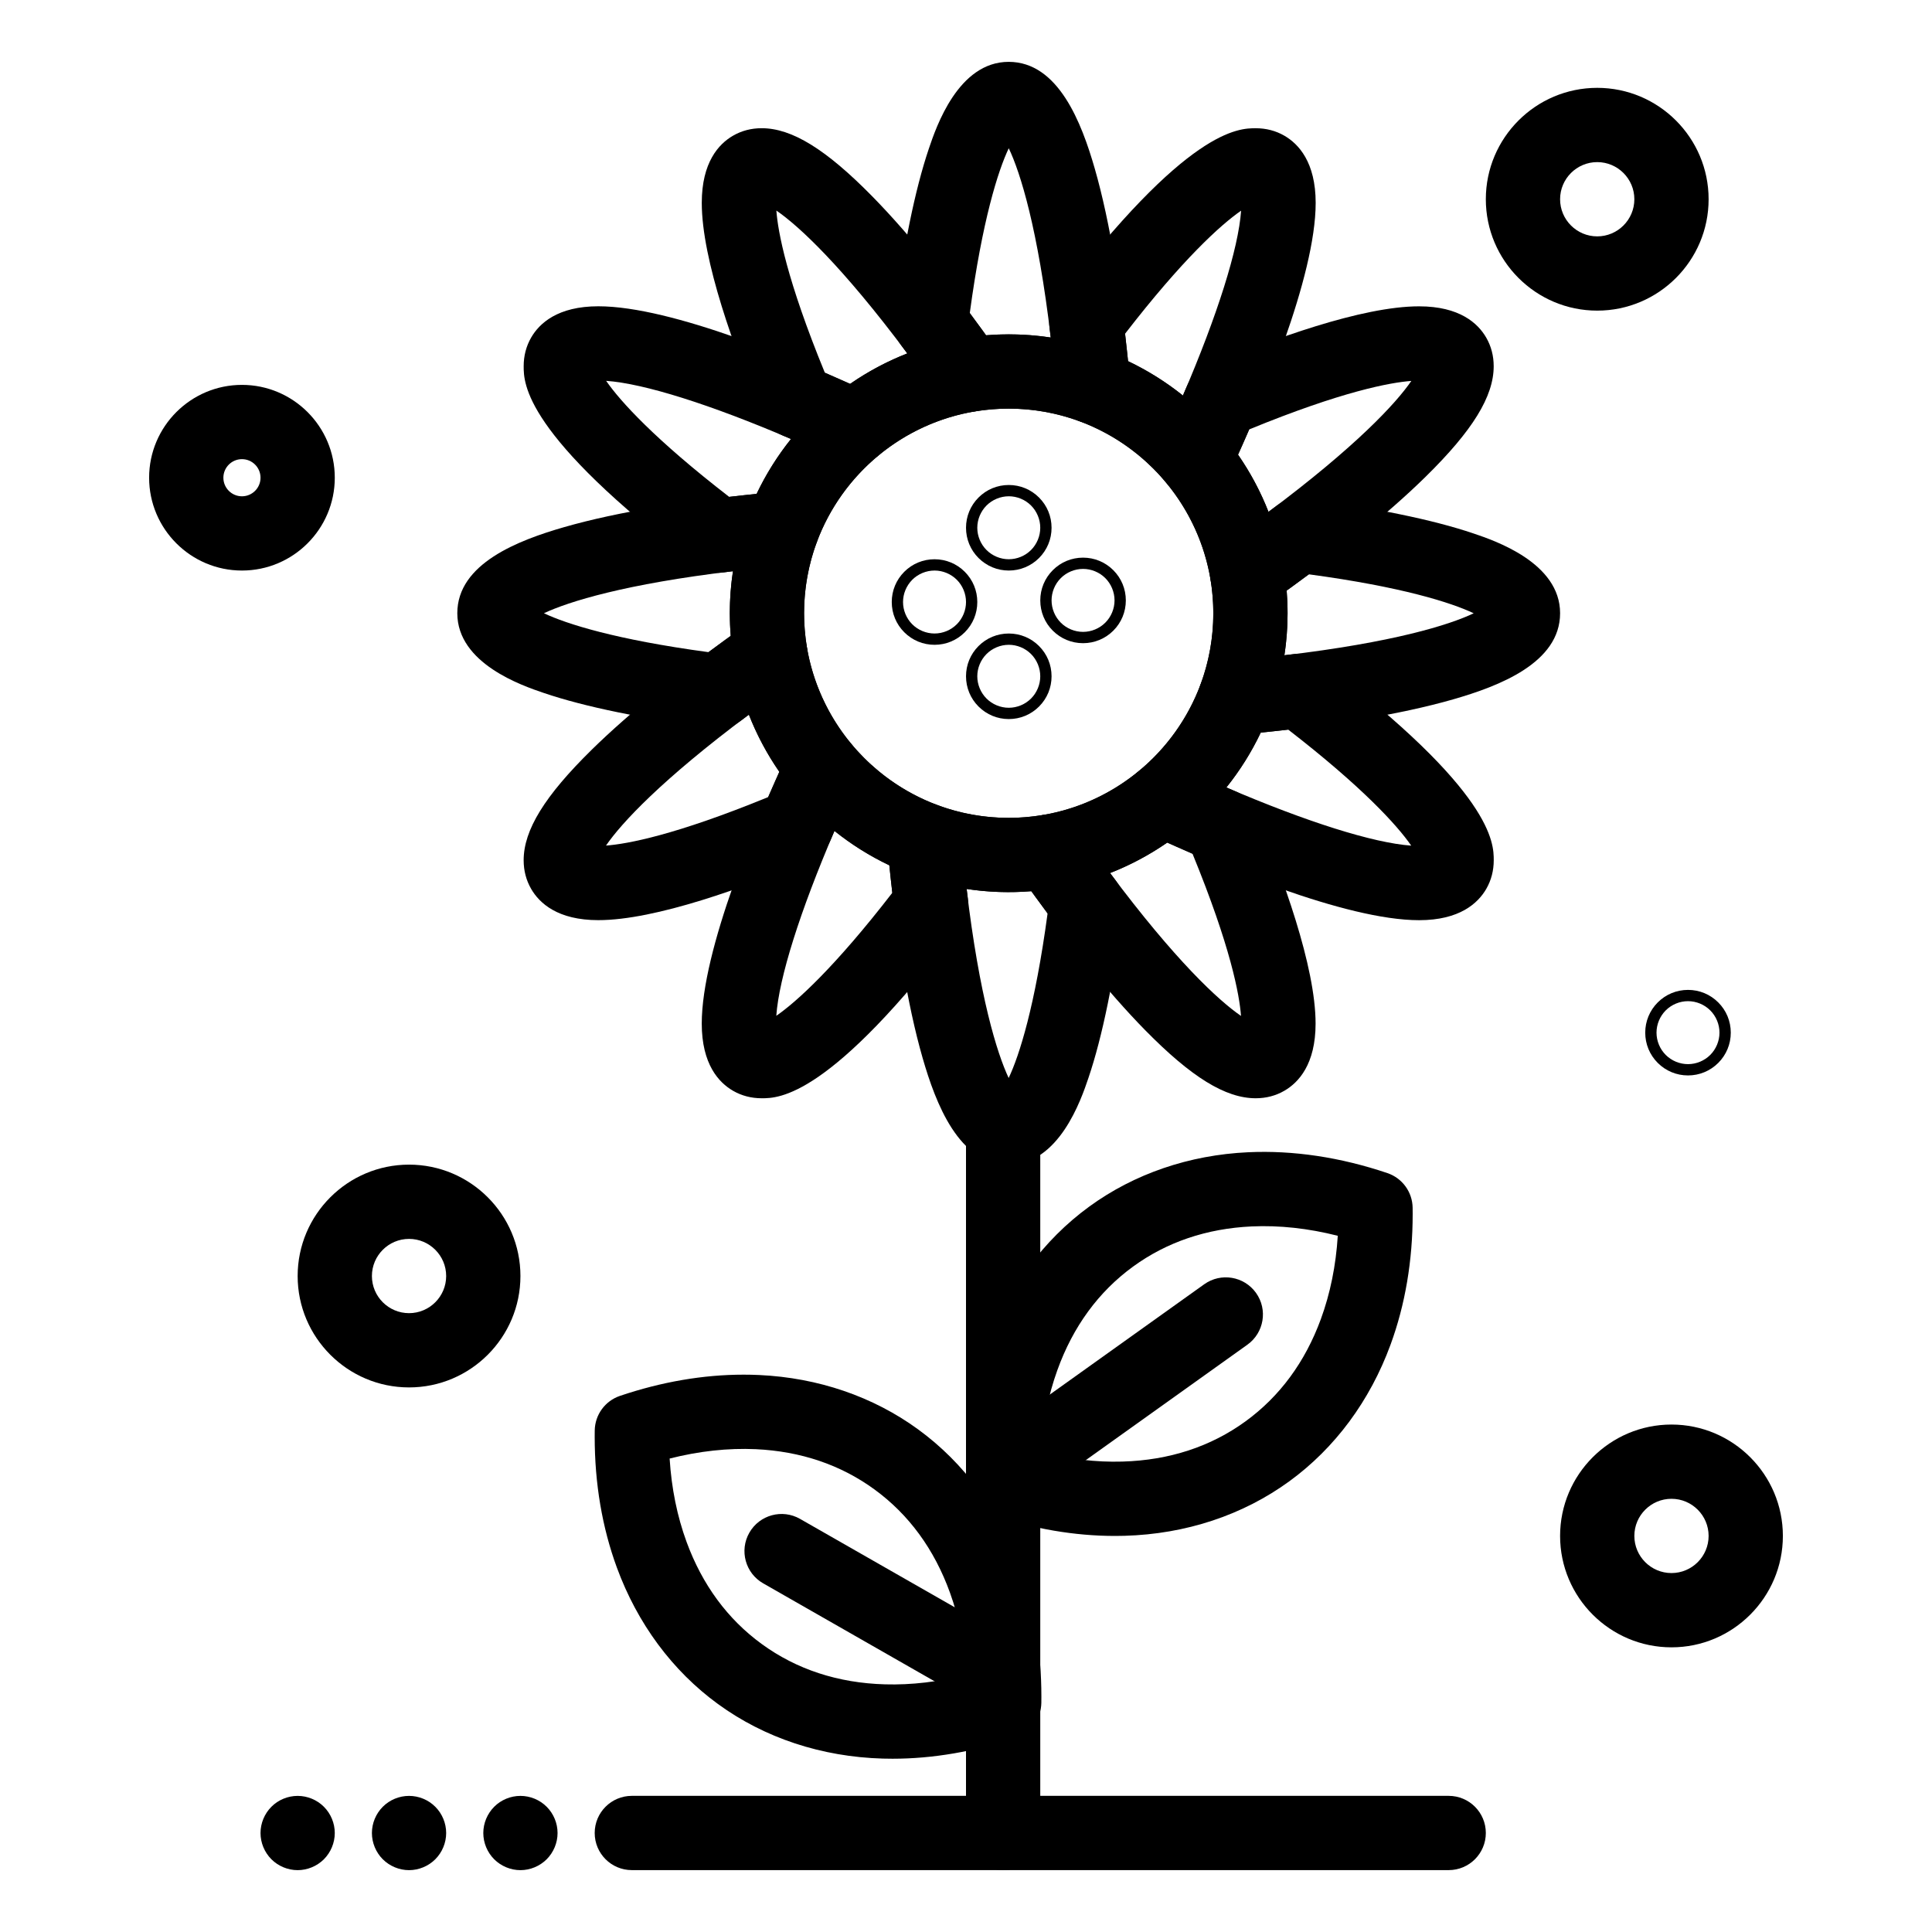
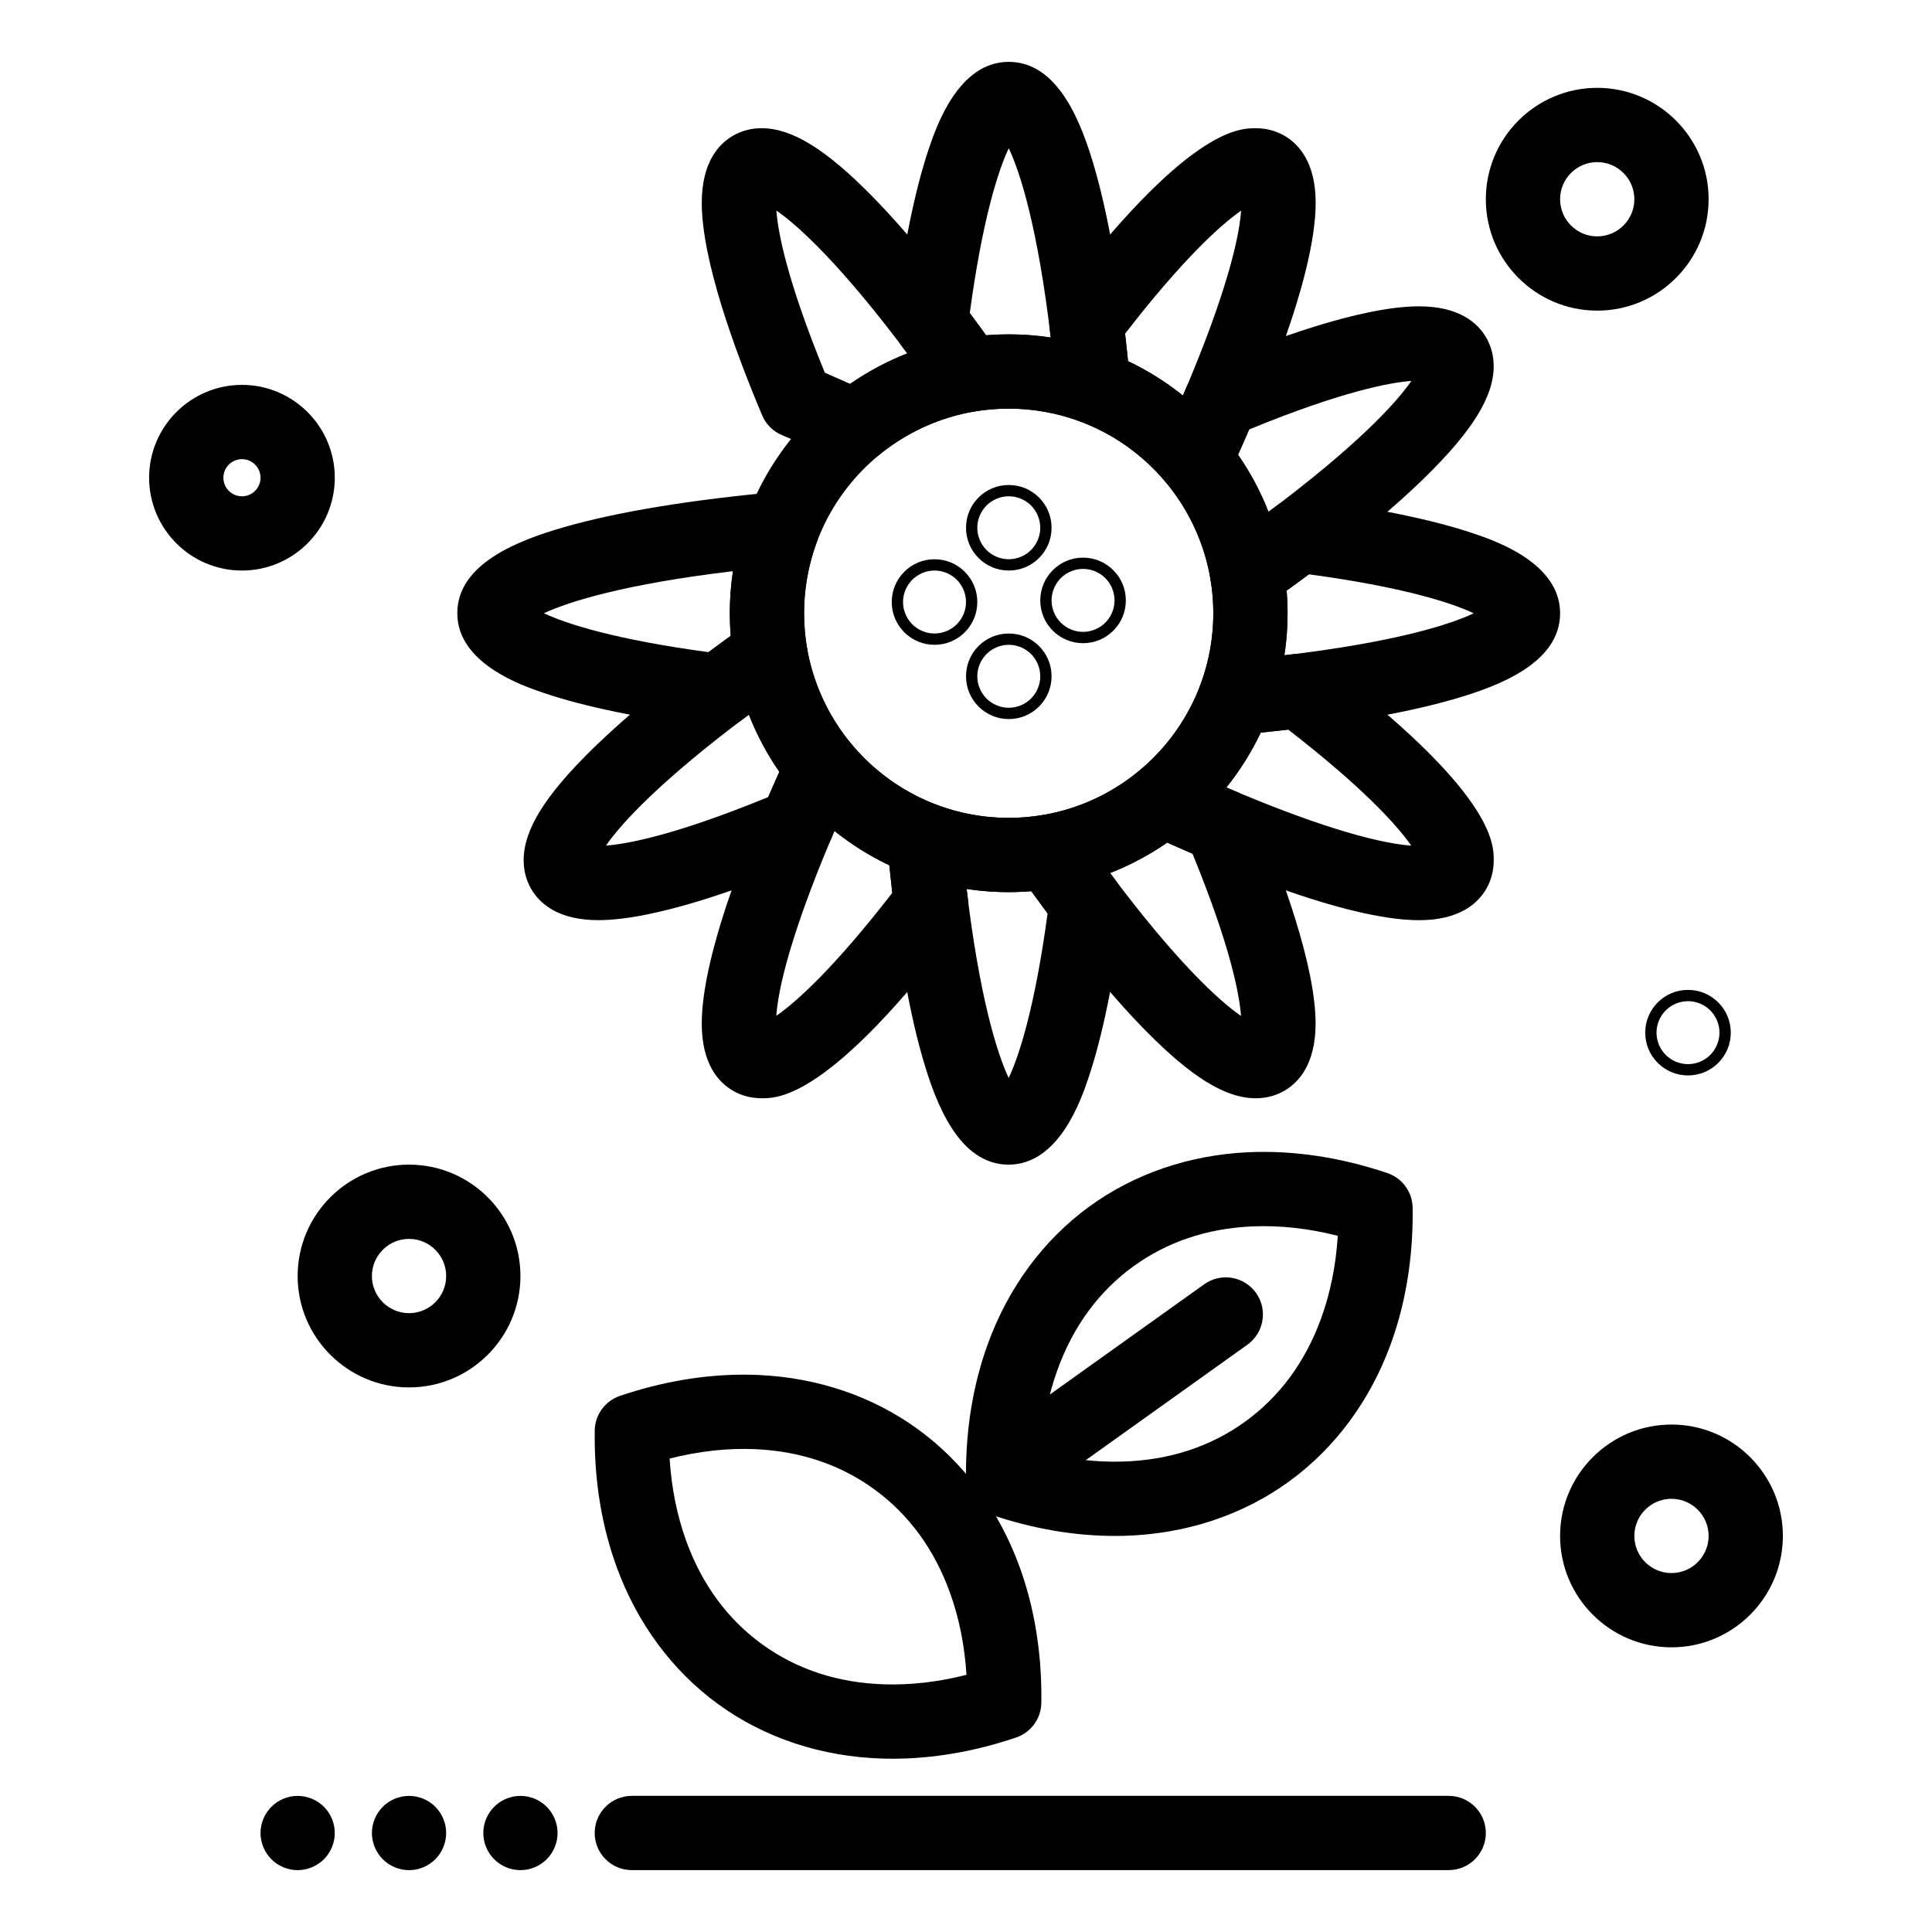
<svg xmlns="http://www.w3.org/2000/svg" fill="#000000" width="800px" height="800px" version="1.1" viewBox="144 144 512 512">
  <g>
    <path d="m411.3 380.42c-40.746 0-73.895-33.16-73.895-73.918 0-40.746 33.148-73.895 73.895-73.895 40.758 0 73.918 33.148 73.918 73.895-0.004 40.758-33.16 73.918-73.918 73.918zm0-128.13c-29.895 0-54.211 24.32-54.211 54.215 0 29.906 24.32 54.238 54.211 54.238 29.906 0 54.238-24.332 54.238-54.238-0.004-29.895-24.332-54.215-54.238-54.215z" />
    <path d="m586.96 580.56c-16.277 0-29.52-13.242-29.52-29.52 0-16.277 13.242-29.52 29.52-29.52 16.277 0 29.52 13.242 29.52 29.52 0 16.277-13.242 29.52-29.52 29.52zm0-39.363c-5.426 0-9.84 4.414-9.84 9.84 0 5.426 4.414 9.84 9.84 9.84 5.426 0 9.84-4.414 9.84-9.84 0-5.426-4.414-9.84-9.84-9.84z" />
    <path d="m252.4 511.68c-16.277 0-29.52-13.242-29.52-29.52s13.242-29.52 29.52-29.52c16.277 0 29.52 13.242 29.52 29.52s-13.242 29.52-29.52 29.52zm0-39.359c-5.426 0-9.84 4.414-9.84 9.84 0 5.426 4.414 9.84 9.84 9.84 5.426 0 9.84-4.414 9.84-9.84 0-5.426-4.414-9.84-9.84-9.84z" />
    <path d="m567.28 226.32c-16.277 0-29.52-13.242-29.52-29.52 0-16.277 13.242-29.52 29.52-29.52s29.52 13.242 29.52 29.52c0.004 16.277-13.242 29.52-29.52 29.52zm0-39.359c-5.426 0-9.84 4.414-9.84 9.84s4.414 9.84 9.84 9.84c5.426 0 9.84-4.414 9.84-9.84s-4.414-9.84-9.84-9.84z" />
    <path d="m208.12 295.2c-13.566 0-24.602-11.035-24.602-24.602s11.035-24.602 24.602-24.602c13.566 0 24.602 11.035 24.602 24.602s-11.035 24.602-24.602 24.602zm0-29.52c-2.715 0-4.922 2.207-4.922 4.922 0 2.715 2.207 4.922 4.922 4.922 2.715 0 4.922-2.207 4.922-4.922 0-2.715-2.207-4.922-4.922-4.922z" />
-     <path d="m409.84 639.6c-5.434 0-9.84-4.406-9.84-9.84v-186.96c0-5.434 4.406-9.84 9.84-9.84s9.84 4.406 9.84 9.84v186.96c0 5.434-4.406 9.84-9.84 9.84z" />
    <path d="m527.92 639.6h-216.48c-5.434 0-9.84-4.406-9.84-9.84 0-5.434 4.406-9.84 9.84-9.84h216.48c5.434 0 9.84 4.406 9.84 9.84 0 5.434-4.406 9.84-9.84 9.84z" />
    <path d="m439.47 551.04c-10.703 0-21.73-1.891-32.773-5.621-3.953-1.336-6.633-5.019-6.691-9.191-0.008-0.547-0.012-1.09-0.012-1.633 0-12.199 1.918-23.703 5.703-34.199 5.438-15.078 14.766-27.75 26.969-36.641 11.934-8.695 26.496-13.676 42.109-14.398 11.941-0.555 24.438 1.316 36.895 5.523 3.953 1.336 6.637 5.019 6.691 9.191 0.008 0.547 0.012 1.09 0.012 1.633 0 12.383-1.977 24.043-5.871 34.66-5.457 14.871-14.727 27.383-26.805 36.184-12.348 8.996-27.453 13.996-43.684 14.457-0.84 0.023-1.691 0.035-2.543 0.035zm-19.613-22.23c7.359 1.871 14.59 2.731 21.605 2.523 12.418-0.355 23.402-3.953 32.656-10.691 9.047-6.594 15.75-15.695 19.918-27.055 2.492-6.797 3.996-14.207 4.488-22.09-7.785-1.984-15.5-2.816-22.828-2.481-11.918 0.555-22.492 4.137-31.43 10.648-9.145 6.664-15.891 15.887-20.047 27.414-2.422 6.699-3.883 13.984-4.363 21.73z" />
    <path d="m380.51 610.08c-0.855 0-1.703-0.012-2.555-0.035-16.23-0.465-31.332-5.465-43.68-14.457-12.078-8.801-21.348-21.312-26.805-36.184-3.894-10.617-5.871-22.277-5.871-34.66 0-0.551 0.004-1.102 0.012-1.652 0.062-4.164 2.746-7.84 6.691-9.172 11.039-3.727 22.066-5.621 32.773-5.621 1.375 0 2.762 0.031 4.121 0.094 15.613 0.723 30.176 5.703 42.109 14.402 12.207 8.891 21.535 21.562 26.969 36.641 3.785 10.492 5.703 21.996 5.703 34.195 0 0.547-0.004 1.098-0.012 1.645-0.059 4.168-2.742 7.848-6.691 9.184-11.035 3.731-22.062 5.621-32.766 5.621zm-59.051-79.547c0.492 7.883 1.996 15.293 4.488 22.09 4.168 11.359 10.871 20.461 19.918 27.055 9.25 6.742 20.238 10.34 32.652 10.691 7.012 0.199 14.25-0.652 21.605-2.523-0.48-7.742-1.941-15.031-4.359-21.734-4.156-11.527-10.902-20.75-20.047-27.414-8.938-6.512-19.512-10.094-31.434-10.648-7.312-0.336-15.039 0.504-22.824 2.484z" />
    <path d="m413.3 541.88c-3.07 0-6.094-1.434-8.016-4.121-3.16-4.422-2.137-10.566 2.285-13.727l55.562-39.688c4.422-3.16 10.566-2.133 13.727 2.289s2.133 10.566-2.289 13.727l-55.562 39.688c-1.73 1.238-3.731 1.832-5.707 1.832z" />
-     <path d="m406.68 596.65c-1.656 0-3.332-0.418-4.871-1.297l-55.562-31.75c-4.719-2.695-6.359-8.707-3.66-13.426 2.695-4.719 8.707-6.356 13.426-3.66l55.562 31.75c4.719 2.695 6.359 8.707 3.664 13.426-1.82 3.176-5.141 4.957-8.559 4.957z" />
    <path d="m591.34 429c-3.031 0-5.879-1.18-8.016-3.316-2.141-2.137-3.32-4.984-3.32-8.016 0-3.023 1.176-5.867 3.312-8.012 2.141-2.144 4.988-3.324 8.023-3.324 3.027 0 5.875 1.18 8.016 3.32 2.141 2.137 3.32 4.984 3.32 8.016 0 3.027-1.18 5.875-3.32 8.016-2.152 2.141-4.996 3.316-8.016 3.316zm0-19.68c-2.191 0-4.336 0.887-5.891 2.434-1.566 1.566-2.457 3.715-2.457 5.91 0 2.199 0.891 4.352 2.449 5.906 1.547 1.547 3.699 2.438 5.894 2.438 2.199 0 4.352-0.891 5.906-2.449 1.547-1.555 2.438-3.699 2.438-5.894 0-2.199-0.891-4.352-2.449-5.906-1.547-1.547-3.695-2.438-5.891-2.438z" />
    <path d="m431.02 314.45c-3.031 0-5.883-1.18-8.023-3.324-2.129-2.117-3.312-4.969-3.312-8.008 0-3.027 1.18-5.875 3.32-8.016 2.129-2.137 4.981-3.32 8.016-3.32 3.027 0 5.875 1.18 8.016 3.32 2.141 2.137 3.32 4.984 3.32 8.016s-1.18 5.879-3.324 8.023c-2.144 2.129-4.988 3.309-8.012 3.309zm0-19.684c-2.191 0-4.344 0.887-5.894 2.438-1.559 1.555-2.449 3.707-2.449 5.906s0.891 4.352 2.449 5.906c1.547 1.547 3.699 2.438 5.894 2.438 2.203 0 4.356-0.895 5.91-2.457 1.539-1.539 2.434-3.691 2.434-5.887 0-2.203-0.898-4.363-2.461-5.918-1.535-1.531-3.688-2.426-5.883-2.426z" />
    <path d="m411.34 295.2c-3.027 0-5.875-1.18-8.016-3.32-2.137-2.137-3.32-4.984-3.32-8.016 0-3.023 1.176-5.871 3.312-8.012 2.141-2.144 4.992-3.324 8.023-3.324 3.027 0 5.875 1.18 8.016 3.32 2.141 2.141 3.32 4.988 3.32 8.016 0 3.023-1.176 5.871-3.312 8.012-2.152 2.144-4.996 3.324-8.023 3.324zm0-19.68c-2.195 0-4.348 0.891-5.902 2.445-1.555 1.559-2.445 3.707-2.445 5.898 0 2.195 0.891 4.348 2.445 5.898 1.555 1.555 3.703 2.445 5.898 2.445 2.199 0 4.352-0.891 5.906-2.449 1.551-1.555 2.438-3.703 2.438-5.894 0-2.199-0.891-4.352-2.449-5.906-1.547-1.547-3.695-2.438-5.891-2.438z" />
    <path d="m391.66 314.88c-3.027 0-5.875-1.18-8.016-3.32-2.137-2.137-3.32-4.984-3.32-8.016 0-3.023 1.176-5.871 3.312-8.012 2.141-2.144 4.992-3.324 8.023-3.324 3.027 0 5.875 1.18 8.016 3.32s3.32 4.988 3.32 8.016c0 3.023-1.176 5.871-3.312 8.012-2.148 2.148-4.996 3.324-8.023 3.324zm0-19.68c-2.195 0-4.348 0.891-5.902 2.445-1.555 1.559-2.445 3.707-2.445 5.898 0 2.195 0.891 4.348 2.445 5.898 1.555 1.555 3.703 2.445 5.902 2.445s4.352-0.891 5.906-2.449c1.551-1.555 2.438-3.703 2.438-5.894 0-2.199-0.895-4.352-2.449-5.906-1.551-1.547-3.703-2.438-5.894-2.438z" />
    <path d="m411.34 334.56c-3.027 0-5.875-1.18-8.016-3.32-2.137-2.137-3.32-4.984-3.32-8.016 0-3.023 1.176-5.871 3.312-8.012 2.141-2.144 4.992-3.324 8.023-3.324 3.027 0 5.875 1.18 8.016 3.32 2.141 2.141 3.32 4.988 3.32 8.016 0 3.023-1.176 5.871-3.312 8.012-2.152 2.148-4.996 3.324-8.023 3.324zm0-19.68c-2.195 0-4.348 0.891-5.902 2.445-1.555 1.559-2.445 3.707-2.445 5.898 0 2.195 0.891 4.348 2.445 5.898 1.555 1.555 3.703 2.445 5.898 2.445 2.199 0 4.352-0.891 5.906-2.449 1.551-1.555 2.438-3.703 2.438-5.894 0-2.199-0.891-4.352-2.449-5.906-1.547-1.547-3.695-2.438-5.891-2.438z" />
    <path d="m281.92 639.61c-2.59 0-5.125-1.055-6.957-2.883-1.832-1.832-2.883-4.367-2.883-6.957 0-2.598 1.055-5.125 2.883-6.957 1.832-1.84 4.367-2.883 6.957-2.883 2.59 0 5.125 1.043 6.957 2.883 1.832 1.832 2.883 4.359 2.883 6.957 0 2.59-1.055 5.125-2.883 6.957-1.832 1.828-4.367 2.883-6.957 2.883z" />
    <path d="m252.4 639.61c-2.59 0-5.125-1.055-6.957-2.883-1.832-1.832-2.883-4.367-2.883-6.957 0-2.598 1.055-5.125 2.883-6.957 1.832-1.84 4.367-2.883 6.957-2.883 2.59 0 5.125 1.043 6.957 2.883 1.832 1.832 2.883 4.359 2.883 6.957 0 2.59-1.055 5.125-2.883 6.957-1.832 1.828-4.371 2.883-6.957 2.883z" />
    <path d="m222.88 639.61c-2.59 0-5.125-1.055-6.957-2.883-1.832-1.84-2.883-4.367-2.883-6.957s1.055-5.125 2.883-6.957c1.832-1.84 4.367-2.883 6.957-2.883s5.125 1.043 6.957 2.883c1.832 1.832 2.883 4.359 2.883 6.957 0 2.59-1.055 5.125-2.883 6.957-1.832 1.828-4.371 2.883-6.957 2.883z" />
    <path d="m433.7 256.31c-1.148 0-2.309-0.203-3.418-0.613-6.102-2.262-12.488-3.41-18.98-3.41-2.918 0-5.953 0.254-9.027 0.75-3.715 0.602-7.445-0.965-9.613-4.039-3.336-4.731-6.629-9.242-9.777-13.414-1.543-2.043-2.231-4.609-1.914-7.152 2.324-18.59 5.508-34.188 9.203-45.102 1.922-5.672 7.769-22.941 21.133-22.941 13.156 0 19.324 16.152 22.82 28.305 4.047 14.066 7.289 33.742 9.379 56.895 0.305 3.363-1.141 6.648-3.824 8.699-1.746 1.332-3.852 2.023-5.981 2.023zm-22.398-23.699c3.754 0 7.477 0.281 11.16 0.84-3.402-28.77-8.016-43.648-11.133-50.164-2.82 5.945-6.992 18.988-10.324 43.668 1.418 1.914 2.859 3.883 4.316 5.902 2.012-0.164 4.012-0.246 5.981-0.246z" />
    <path d="m411.3 452.64c-13.145 0-19.312-16.152-22.809-28.305-4.055-14.09-7.293-33.766-9.367-56.898-0.301-3.363 1.141-6.644 3.824-8.695 2.684-2.051 6.231-2.582 9.395-1.41 6.102 2.262 12.477 3.41 18.953 3.41 2.973 0 5.934-0.246 9.055-0.75 3.707-0.602 7.445 0.965 9.613 4.039 3.106 4.406 6.309 8.801 9.793 13.434 1.535 2.039 2.215 4.598 1.898 7.133-2.324 18.586-5.512 34.18-9.219 45.105-1.922 5.676-7.777 22.938-21.137 22.938zm-11.137-73.059c3.383 28.508 8.051 43.516 11.145 50.102 2.828-5.973 6.992-19.012 10.312-43.617-1.477-1.992-2.91-3.949-4.316-5.894-5.852 0.48-11.523 0.266-17.141-0.59z" />
    <path d="m460.71 275.57c-2.91 0-5.699-1.293-7.582-3.57-6.074-7.348-13.98-12.984-22.867-16.309-3.551-1.328-6.027-4.578-6.356-8.359-0.48-5.492-1.074-11.023-1.762-16.434-0.324-2.555 0.363-5.133 1.918-7.184 34.637-45.73 48.25-45.73 52.727-45.73 2.754 0 5.305 0.664 7.578 1.977 3.789 2.188 8.301 7.047 8.301 17.805 0 19.547-14.426 53.562-23.023 72.102-1.422 3.062-4.316 5.188-7.668 5.617-0.426 0.059-0.848 0.086-1.266 0.086zm-17.758-35.859c5.184 2.465 10.062 5.523 14.539 9.105 9.145-21.309 14.703-38.91 15.414-48.984-5.434 3.754-15.559 12.957-30.75 32.609 0.285 2.414 0.551 4.844 0.797 7.269z" />
    <path d="m345.85 435.05c-2.754 0-5.309-0.668-7.586-1.98-3.785-2.184-8.293-7.047-8.293-17.805 0-19.543 14.426-53.562 23.023-72.102 1.422-3.062 4.316-5.188 7.668-5.617 3.352-0.43 6.691 0.883 8.844 3.492 6.074 7.348 13.98 12.984 22.867 16.309 3.555 1.328 6.027 4.582 6.356 8.359 0.48 5.496 1.074 11.023 1.762 16.434 0.324 2.555-0.363 5.133-1.918 7.184-34.633 45.727-48.25 45.727-52.723 45.727zm19.293-70.832c-9.145 21.305-14.703 38.91-15.414 48.98 5.43-3.754 15.559-12.957 30.75-32.609-0.285-2.41-0.551-4.836-0.797-7.269-5.184-2.457-10.066-5.519-14.539-9.102z" />
    <path d="m474.5 305.74c-1.281 0-2.57-0.25-3.793-0.758-3.121-1.305-5.352-4.117-5.914-7.453-1.566-9.348-5.606-18.18-11.68-25.539-2.414-2.926-2.93-6.981-1.332-10.418 2.383-5.113 4.644-10.211 6.727-15.145 0.996-2.367 2.879-4.246 5.246-5.246 17.324-7.301 41.152-16 56.312-16 10.742 0 15.602 4.496 17.785 8.27 1.324 2.285 1.992 4.844 1.992 7.606 0 8-5.57 17.039-18.062 29.309-10.066 9.887-24.461 21.5-41.617 33.582-1.684 1.184-3.668 1.793-5.664 1.793zm-2.406-41.25c3.273 4.734 5.981 9.824 8.066 15.16 23.18-17.309 33.77-28.738 37.863-34.703-5.602 0.426-18.273 2.723-42.973 12.852-0.953 2.211-1.941 4.445-2.957 6.691z" />
    <path d="m302.55 387.85c-10.746 0-15.602-4.496-17.785-8.273-1.32-2.281-1.992-4.84-1.992-7.606 0-8 5.57-17.039 18.062-29.309 10.066-9.887 24.461-21.5 41.617-33.582 2.766-1.949 6.336-2.34 9.457-1.035 3.121 1.305 5.352 4.117 5.914 7.453 1.57 9.348 5.606 18.18 11.68 25.539 2.414 2.926 2.93 6.981 1.332 10.418-2.391 5.137-4.656 10.23-6.727 15.145-0.996 2.367-2.879 4.25-5.246 5.246-17.32 7.305-41.152 16.004-56.312 16.004zm39.91-54.469c-23.184 17.309-33.77 28.738-37.867 34.707 5.602-0.426 18.27-2.723 42.973-12.852 0.957-2.207 1.945-4.445 2.957-6.695-3.269-4.734-5.977-9.828-8.062-15.16z" />
    <path d="m471.36 338.74c-3.047 0-5.945-1.414-7.816-3.863-2.051-2.684-2.586-6.231-1.41-9.398 2.262-6.102 3.41-12.484 3.41-18.977 0-2.918-0.254-5.957-0.75-9.027-0.602-3.715 0.965-7.445 4.039-9.613 4.402-3.106 8.797-6.309 13.434-9.793 2.039-1.535 4.594-2.215 7.133-1.898 18.59 2.324 34.188 5.508 45.102 9.203 5.676 1.922 22.941 7.769 22.941 21.133 0 13.156-16.152 19.324-28.305 22.82-14.066 4.047-33.742 7.293-56.895 9.379-0.297 0.023-0.59 0.035-0.883 0.035zm13.613-38.223c0.164 2.016 0.246 4.016 0.246 5.984 0 3.754-0.281 7.477-0.84 11.156 28.77-3.402 43.648-8.016 50.164-11.133-5.949-2.82-18.992-6.996-43.676-10.324-1.992 1.48-3.949 2.914-5.894 4.316z" />
    <path d="m334.45 336.94c-0.406 0-0.812-0.023-1.219-0.074-18.582-2.324-34.18-5.512-45.105-9.219-5.672-1.926-22.934-7.781-22.934-21.141 0-13.145 16.152-19.312 28.305-22.809 14.09-4.055 33.766-7.293 56.898-9.367 3.356-0.305 6.644 1.141 8.695 3.824s2.582 6.231 1.41 9.395c-2.262 6.102-3.41 12.48-3.41 18.957 0 2.973 0.246 5.934 0.75 9.055 0.602 3.715-0.965 7.445-4.039 9.613-4.734 3.34-9.246 6.629-13.414 9.777-1.723 1.297-3.809 1.988-5.938 1.988zm-46.305-30.426c5.973 2.828 19.008 6.992 43.609 10.312 1.914-1.418 3.883-2.859 5.902-4.316-0.164-2.023-0.246-4.031-0.246-6.008 0-3.742 0.281-7.461 0.84-11.133-28.508 3.383-43.523 8.051-50.105 11.145z" />
    <path d="m520.07 387.86c-19.547 0-53.562-14.426-72.102-23.023-3.066-1.422-5.188-4.316-5.617-7.668-0.434-3.352 0.883-6.691 3.488-8.844 7.348-6.074 12.984-13.98 16.309-22.867 1.328-3.555 4.582-6.027 8.359-6.359 5.488-0.48 11.016-1.074 16.434-1.762 2.555-0.324 5.137 0.363 7.188 1.918 45.727 34.66 45.727 48.258 45.727 52.727 0 2.746-0.664 5.293-1.969 7.566-2.199 3.805-7.059 8.312-17.816 8.312zm-51.055-35.172c21.301 9.141 38.898 14.699 48.977 15.414-3.758-5.43-12.965-15.555-32.602-30.746-2.41 0.285-4.84 0.551-7.266 0.793-2.465 5.184-5.523 10.066-9.109 14.539z" />
-     <path d="m334.45 295.77c-2.133 0-4.223-0.695-5.941-1.996-45.73-34.637-45.73-48.25-45.73-52.727 0-2.754 0.668-5.309 1.98-7.586 2.184-3.785 7.043-8.293 17.805-8.293 19.547 0 53.562 14.426 72.102 23.023 3.066 1.422 5.188 4.316 5.617 7.668 0.434 3.352-0.887 6.691-3.488 8.844-7.348 6.074-12.984 13.98-16.309 22.867-1.328 3.555-4.582 6.027-8.359 6.359-5.492 0.48-11.023 1.074-16.434 1.762-0.414 0.055-0.828 0.078-1.242 0.078zm-29.816-50.844c3.754 5.434 12.957 15.559 32.609 30.75 2.41-0.285 4.84-0.551 7.269-0.797 2.461-5.184 5.523-10.066 9.105-14.539-21.312-9.141-38.914-14.703-48.984-15.414z" />
    <path d="m476.77 435.05c-8 0-17.039-5.57-29.309-18.062-9.887-10.066-21.5-24.461-33.582-41.617-1.949-2.766-2.336-6.336-1.035-9.457 1.305-3.121 4.117-5.352 7.453-5.914 9.348-1.57 18.18-5.606 25.539-11.68 2.926-2.414 6.977-2.934 10.418-1.332 5.129 2.391 10.227 4.652 15.145 6.727 2.367 0.996 4.246 2.879 5.246 5.246 7.301 17.324 16 41.156 16 56.312 0 10.746-4.496 15.602-8.27 17.785-2.281 1.324-4.84 1.992-7.606 1.992zm-38.594-59.684c17.309 23.184 28.738 33.77 34.707 37.867-0.426-5.602-2.723-18.27-12.852-42.973-2.211-0.957-4.445-1.945-6.695-2.957-4.734 3.269-9.824 5.977-15.16 8.062z" />
    <path d="m370.52 266.96c-1.41 0-2.828-0.301-4.152-0.922-5.129-2.391-10.227-4.652-15.145-6.727-2.367-0.996-4.25-2.883-5.246-5.246-7.301-17.324-16-41.156-16-56.312 0-10.742 4.496-15.602 8.27-17.785 2.285-1.324 4.844-1.992 7.606-1.992 8 0 17.039 5.57 29.309 18.062 9.887 10.066 21.5 24.461 33.582 41.617 1.949 2.766 2.34 6.336 1.035 9.457-1.305 3.121-4.117 5.352-7.453 5.914-9.348 1.57-18.18 5.606-25.539 11.68-1.797 1.484-4.019 2.254-6.266 2.254zm-7.926-24.188c2.211 0.957 4.445 1.945 6.695 2.957 4.734-3.273 9.824-5.981 15.16-8.066-17.309-23.18-28.738-33.77-34.703-37.863 0.418 5.598 2.715 18.27 12.848 42.973z" />
  </g>
</svg>